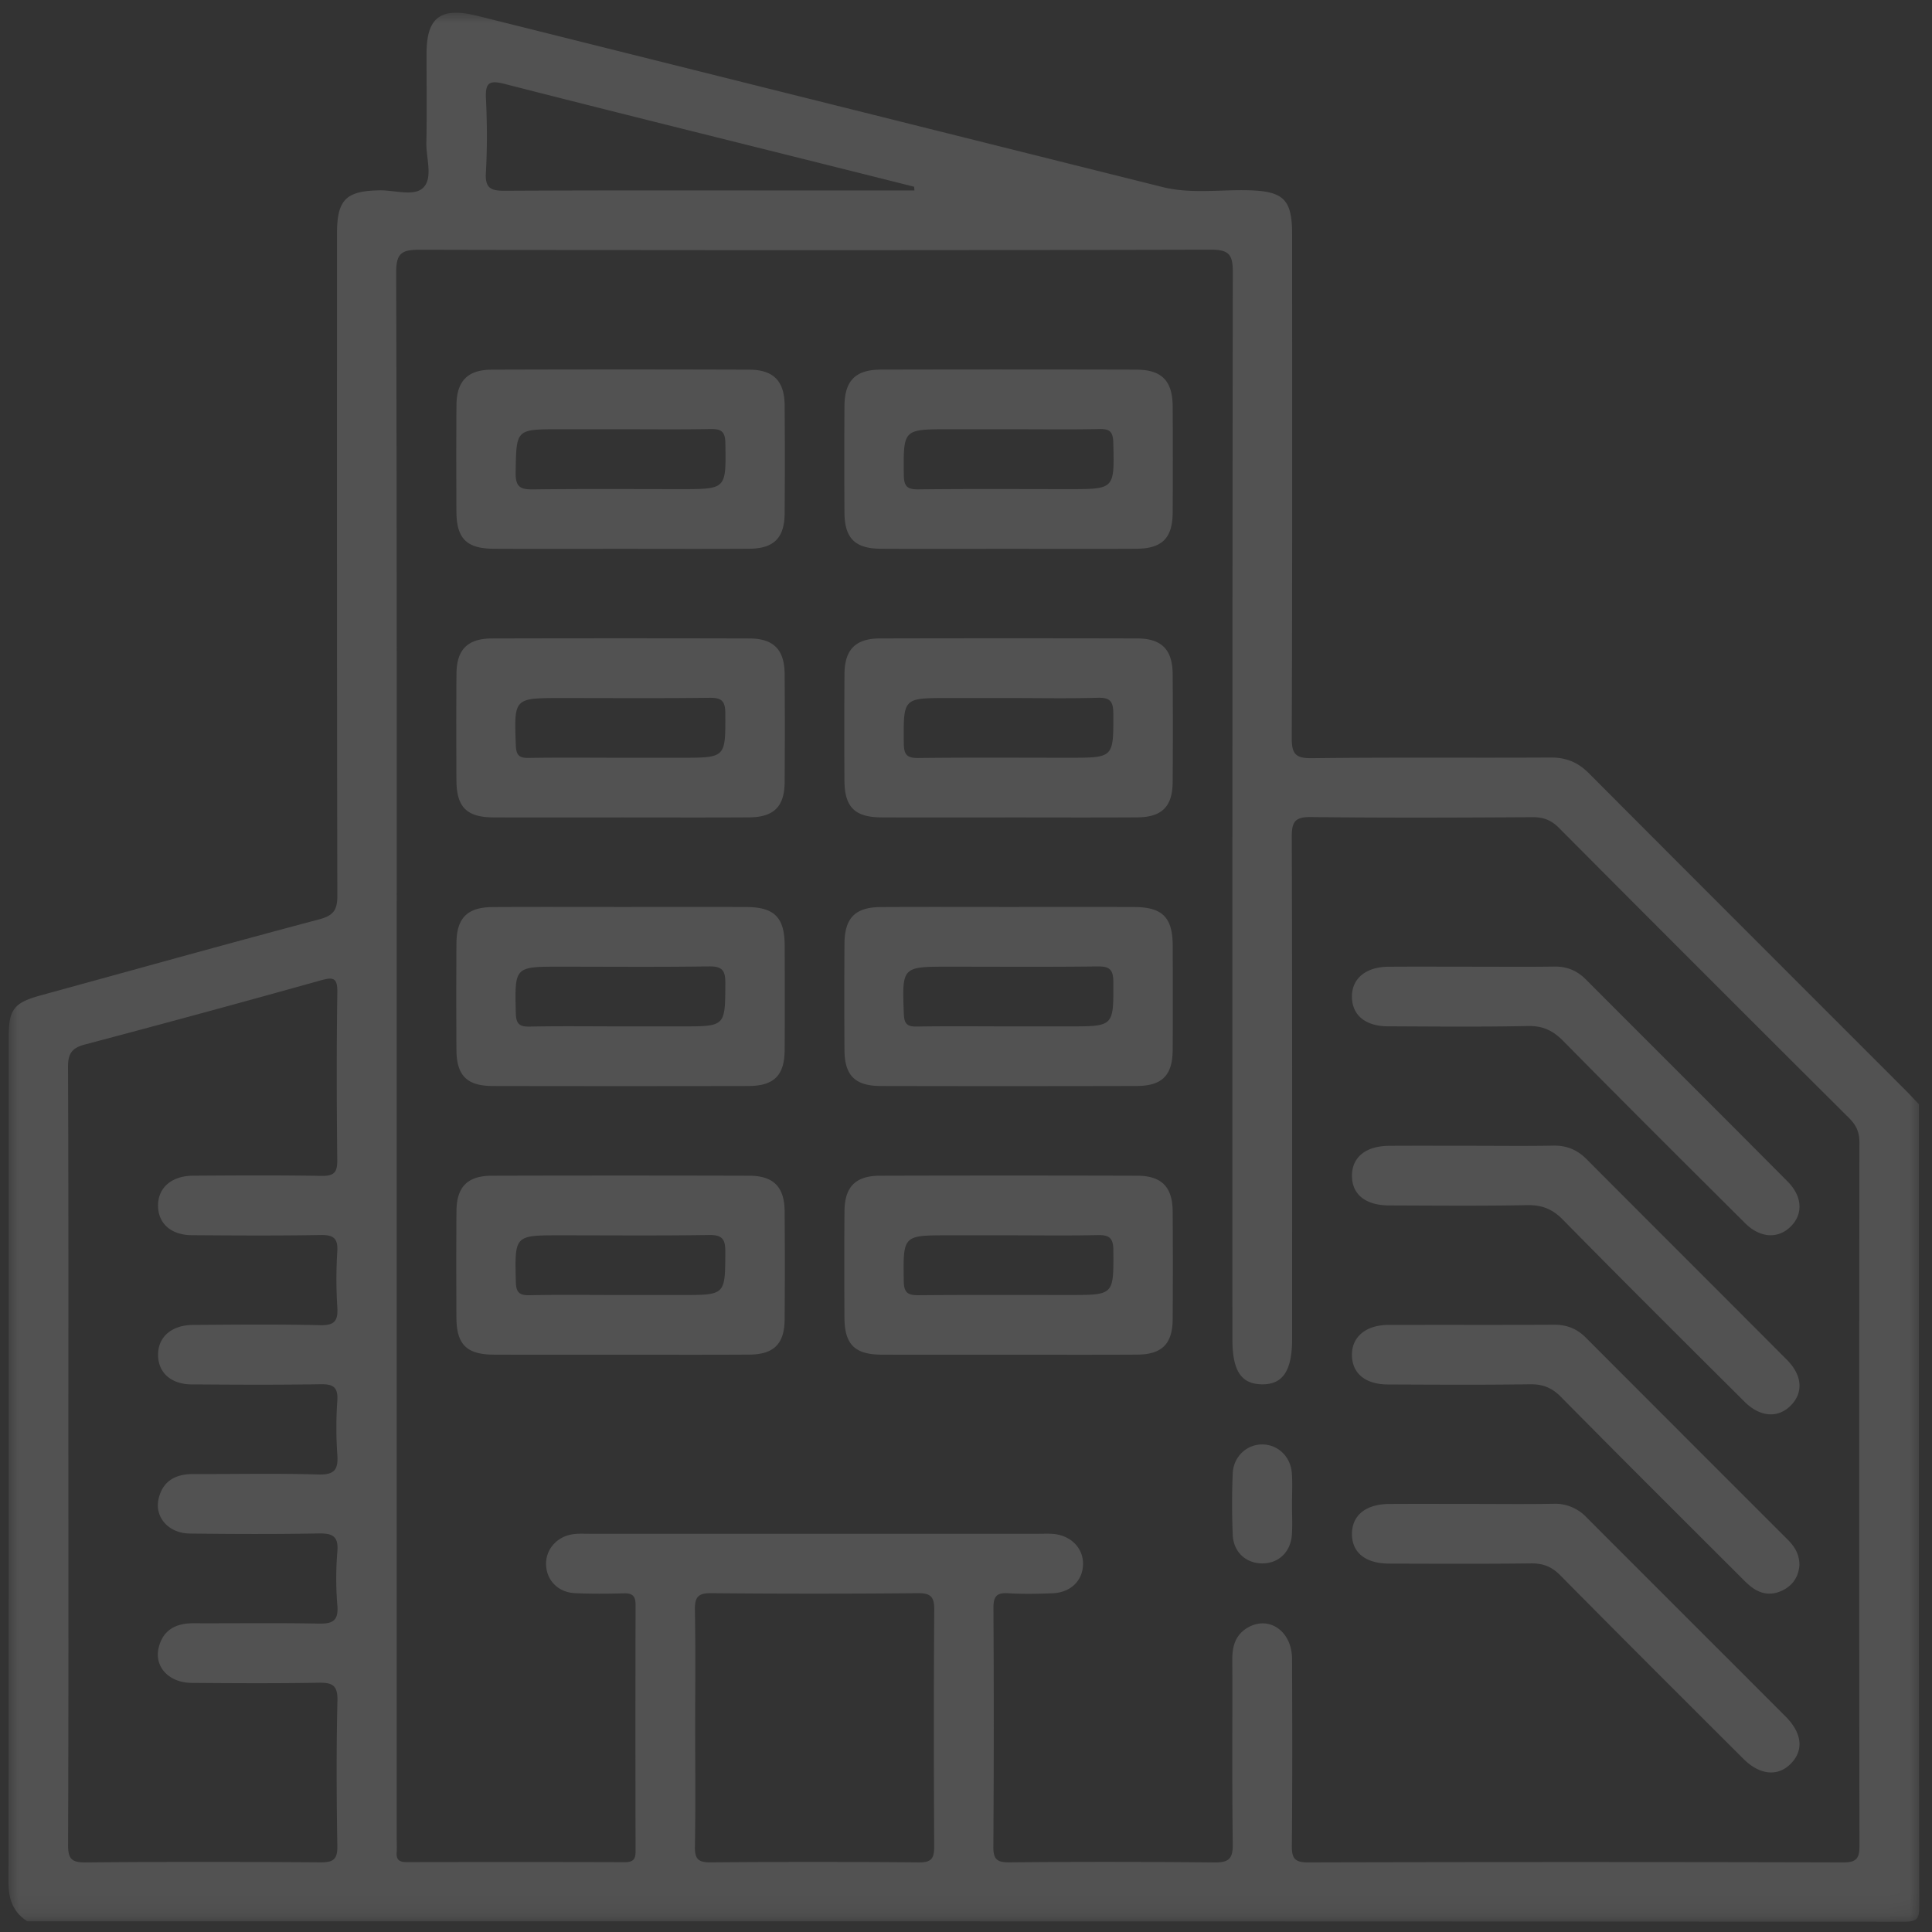
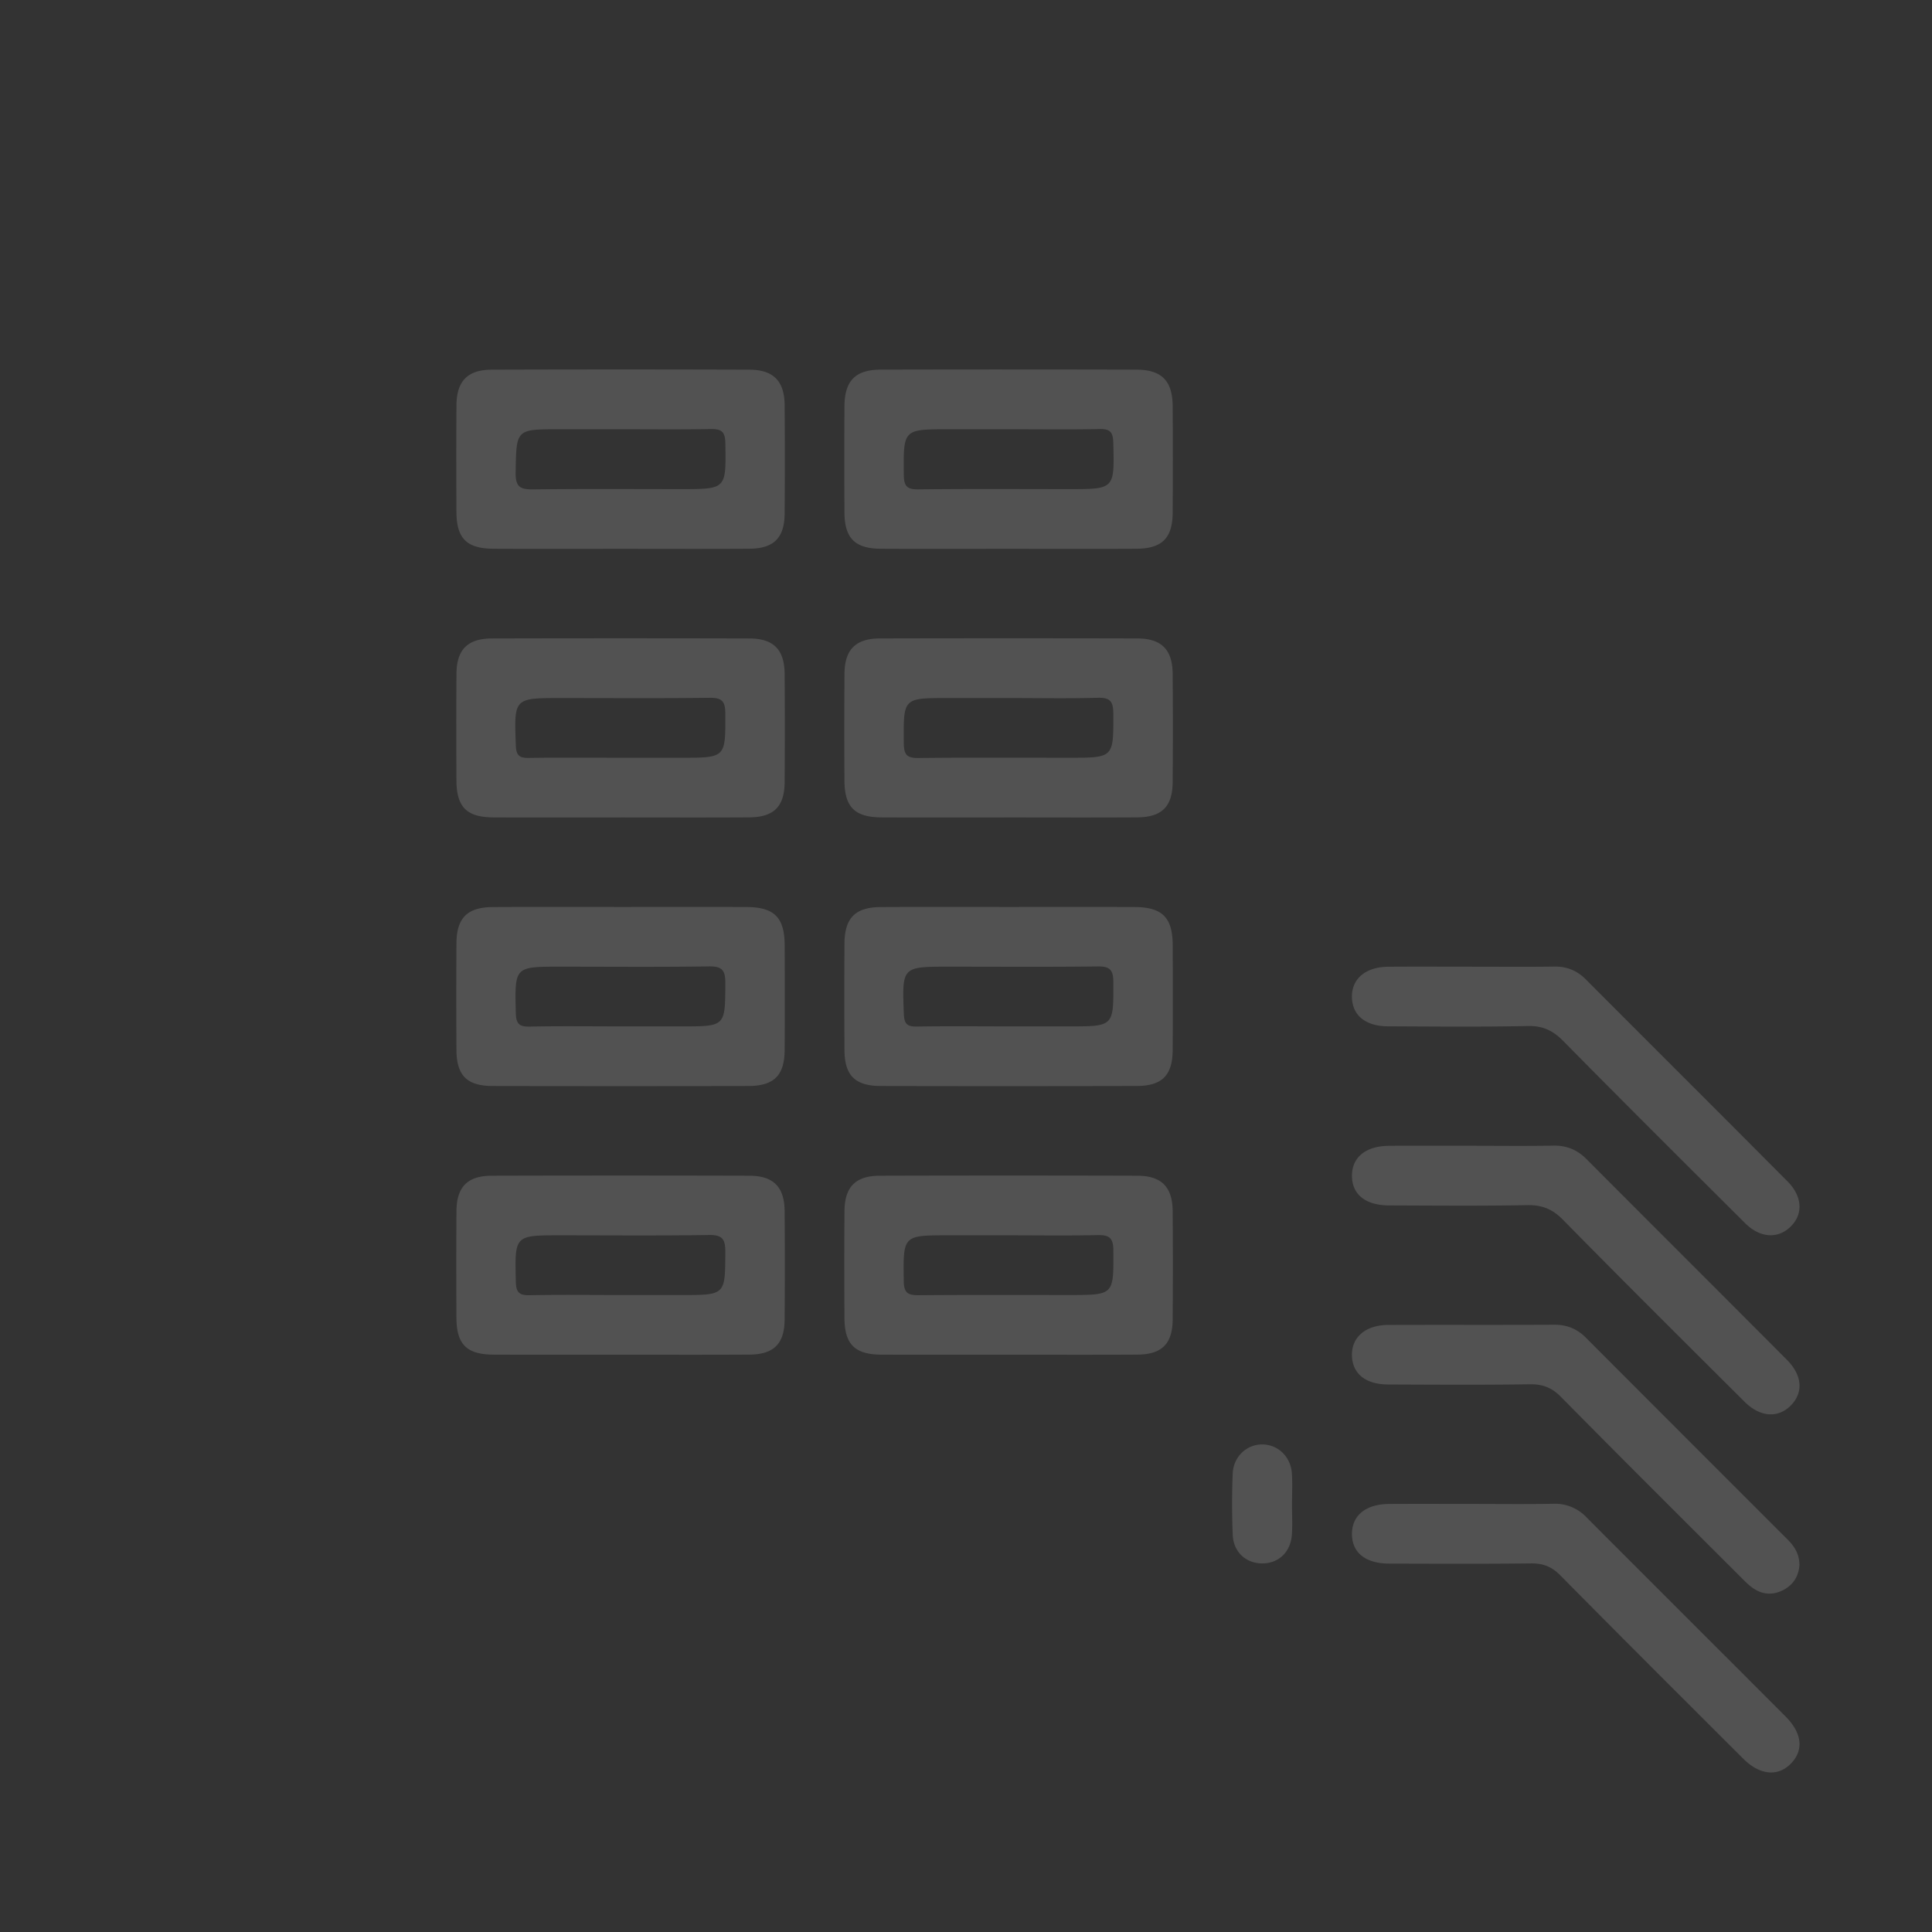
<svg xmlns="http://www.w3.org/2000/svg" xmlns:xlink="http://www.w3.org/1999/xlink" width="94" height="94">
  <rect width="100%" height="100%" fill="#333333" stroke="none" />
  <defs>
-     <path id="a" d="M0 0h92.972v92.878H0z" />
-   </defs>
+     </defs>
  <g fill="none" fill-rule="evenodd" opacity=".154">
    <g transform="translate(.41 .62)">
      <mask id="b" fill="#fff">
        <use xlink:href="#a" />
      </mask>
-       <path fill="#FFF" d="m44.082 8.647-.017-.182q-2.01-.506-4.024-1.01c-5.299-1.326-10.601-2.637-15.892-3.99-.727-.186-.954-.087-.916.696.059 1.205.066 2.419-.003 3.624-.043.753.24.88.917.876 4.925-.026 9.85-.014 14.776-.014zM33.413 83.433c0 1.933.022 3.867-.012 5.8-.011.59.16.763.755.759q5.075-.042 10.149.001c.62.006.74-.211.737-.777-.02-3.836-.024-7.672.003-11.508.005-.626-.159-.82-.801-.813q-5.03.046-10.059 0c-.664-.008-.795.225-.784.83.034 1.902.012 3.805.012 5.708M2.917 70.17c0 6.322.01 12.644-.015 18.966-.003.67.158.865.846.859 3.811-.035 7.623-.03 11.435-.004.614.004.83-.134.82-.79-.04-2.36-.052-4.72.005-7.078.018-.772-.27-.883-.934-.871-2.057.035-4.114.024-6.171.007-1.098-.01-1.817-.785-1.593-1.711.21-.868.839-1.193 1.695-1.19 2.027.008 4.054-.023 6.08.017.675.013.981-.12.919-.877a16 16 0 0 1 0-2.629c.063-.764-.25-.891-.924-.88-2.087.038-4.174.03-6.261.004-1.032-.012-1.724-.803-1.51-1.7.207-.869.833-1.199 1.69-1.195 2.026.006 4.054-.038 6.079.021.785.023.978-.233.924-.966a19 19 0 0 1 0-2.63c.042-.662-.21-.804-.825-.794-2.087.035-4.174.023-6.262.008-1.006-.007-1.63-.575-1.634-1.43-.005-.875.65-1.457 1.71-1.464 2.058-.014 4.116-.036 6.171.013.7.016.88-.203.84-.867A22 22 0 0 1 16 60.27c.04-.653-.193-.812-.817-.801-2.087.036-4.175.023-6.262.008-1.01-.007-1.633-.57-1.641-1.424-.01-.874.649-1.463 1.704-1.47 2.087-.014 4.175-.026 6.262.009.601.01.76-.179.753-.765-.029-2.722-.037-5.445.003-8.167.01-.737-.214-.746-.826-.575a835 835 0 0 1-11.451 3.113c-.634.168-.828.437-.826 1.097.028 6.292.017 12.584.017 18.876m15.975-19.408v38.028c0 .242.015.485-.002.726-.025.363.152.465.487.464 3.54-.006 7.079-.008 10.619.003.395 0 .52-.14.519-.529q-.016-5.99 0-11.98c.002-.434-.145-.585-.575-.572-.786.022-1.575.027-2.36-.008-.822-.037-1.384-.605-1.42-1.364-.034-.743.504-1.382 1.293-1.502.267-.041.543-.024.815-.024h21.873c.242 0 .486-.013.726.01.853.089 1.436.704 1.418 1.482-.017.79-.605 1.367-1.478 1.402-.725.028-1.455.044-2.177-.001-.575-.036-.708.186-.704.726a966 966 0 0 1-.004 11.617c-.004.607.187.754.767.75a525 525 0 0 1 9.983.005c.714.008.908-.185.898-.9-.04-2.995-.01-5.99-.022-8.985-.002-.654.165-1.202.753-1.542 1.034-.598 2.147.175 2.153 1.515.013 3.025.019 6.05-.009 9.076-.005.596.1.836.776.834a5034 5034 0 0 1 26.048 0c.649.001.795-.193.794-.816-.018-11.405-.016-22.81-.003-34.216.001-.497-.155-.837-.501-1.182A4183 4183 0 0 1 75.44 39.66c-.373-.374-.746-.522-1.27-.52-3.6.021-7.2.036-10.8-.007-.779-.01-.932.237-.93.967.026 8.138.017 16.276.017 24.414 0 1.564-.453 2.24-1.485 2.219-1-.02-1.42-.666-1.42-2.191 0-17.305-.006-34.61.02-51.914.002-.855-.176-1.102-1.073-1.1q-19.24.048-38.482.003c-.878-.002-1.155.16-1.152 1.114.038 12.706.026 25.412.026 38.118M.92 92.861C.216 92.41 0 91.77 0 90.939c.018-13.701.012-27.403.013-41.105 0-1.35.255-1.667 1.566-2.027 4.513-1.237 9.02-2.497 13.544-3.697.692-.184.883-.454.88-1.154-.023-10.738-.016-21.476-.016-32.213 0-1.654.44-2.08 2.093-2.102.719-.01 1.657.31 2.1-.127.488-.48.14-1.433.155-2.178.03-1.45.007-2.903.009-4.355.003-1.77.692-2.275 2.484-1.827l33.317 8.325c1.373.343 2.77.126 4.154.158 1.732.041 2.158.43 2.158 2.132.002 8.166.013 16.333-.018 24.5-.003.788.173 1.01.986 1 3.87-.048 7.742-.01 11.614-.032.751-.005 1.326.232 1.853.762 5.123 5.142 10.26 10.271 15.391 15.406.229.229.448.467.672.702 0 13.009-.007 26.018.017 39.027.001.622-.122.744-.744.744-30.436-.02-60.871-.017-91.308-.017" mask="url(#b)" />
+       <path fill="#FFF" d="m44.082 8.647-.017-.182q-2.01-.506-4.024-1.01c-5.299-1.326-10.601-2.637-15.892-3.99-.727-.186-.954-.087-.916.696.059 1.205.066 2.419-.003 3.624-.043.753.24.88.917.876 4.925-.026 9.85-.014 14.776-.014zM33.413 83.433c0 1.933.022 3.867-.012 5.8-.011.59.16.763.755.759q5.075-.042 10.149.001c.62.006.74-.211.737-.777-.02-3.836-.024-7.672.003-11.508.005-.626-.159-.82-.801-.813q-5.03.046-10.059 0c-.664-.008-.795.225-.784.83.034 1.902.012 3.805.012 5.708M2.917 70.17c0 6.322.01 12.644-.015 18.966-.003.67.158.865.846.859 3.811-.035 7.623-.03 11.435-.004.614.004.83-.134.82-.79-.04-2.36-.052-4.72.005-7.078.018-.772-.27-.883-.934-.871-2.057.035-4.114.024-6.171.007-1.098-.01-1.817-.785-1.593-1.711.21-.868.839-1.193 1.695-1.19 2.027.008 4.054-.023 6.08.017.675.013.981-.12.919-.877a16 16 0 0 1 0-2.629c.063-.764-.25-.891-.924-.88-2.087.038-4.174.03-6.261.004-1.032-.012-1.724-.803-1.51-1.7.207-.869.833-1.199 1.69-1.195 2.026.006 4.054-.038 6.079.021.785.023.978-.233.924-.966a19 19 0 0 1 0-2.63c.042-.662-.21-.804-.825-.794-2.087.035-4.174.023-6.262.008-1.006-.007-1.63-.575-1.634-1.43-.005-.875.65-1.457 1.71-1.464 2.058-.014 4.116-.036 6.171.013.7.016.88-.203.84-.867A22 22 0 0 1 16 60.27c.04-.653-.193-.812-.817-.801-2.087.036-4.175.023-6.262.008-1.01-.007-1.633-.57-1.641-1.424-.01-.874.649-1.463 1.704-1.47 2.087-.014 4.175-.026 6.262.009.601.01.76-.179.753-.765-.029-2.722-.037-5.445.003-8.167.01-.737-.214-.746-.826-.575a835 835 0 0 1-11.451 3.113c-.634.168-.828.437-.826 1.097.028 6.292.017 12.584.017 18.876m15.975-19.408v38.028c0 .242.015.485-.002.726-.025.363.152.465.487.464 3.54-.006 7.079-.008 10.619.003.395 0 .52-.14.519-.529q-.016-5.99 0-11.98c.002-.434-.145-.585-.575-.572-.786.022-1.575.027-2.36-.008-.822-.037-1.384-.605-1.42-1.364-.034-.743.504-1.382 1.293-1.502.267-.041.543-.024.815-.024h21.873c.242 0 .486-.013.726.01.853.089 1.436.704 1.418 1.482-.017.79-.605 1.367-1.478 1.402-.725.028-1.455.044-2.177-.001-.575-.036-.708.186-.704.726a966 966 0 0 1-.004 11.617c-.004.607.187.754.767.75a525 525 0 0 1 9.983.005c.714.008.908-.185.898-.9-.04-2.995-.01-5.99-.022-8.985-.002-.654.165-1.202.753-1.542 1.034-.598 2.147.175 2.153 1.515.013 3.025.019 6.05-.009 9.076-.005.596.1.836.776.834a5034 5034 0 0 1 26.048 0c.649.001.795-.193.794-.816-.018-11.405-.016-22.81-.003-34.216.001-.497-.155-.837-.501-1.182c-.373-.374-.746-.522-1.27-.52-3.6.021-7.2.036-10.8-.007-.779-.01-.932.237-.93.967.026 8.138.017 16.276.017 24.414 0 1.564-.453 2.24-1.485 2.219-1-.02-1.42-.666-1.42-2.191 0-17.305-.006-34.61.02-51.914.002-.855-.176-1.102-1.073-1.1q-19.24.048-38.482.003c-.878-.002-1.155.16-1.152 1.114.038 12.706.026 25.412.026 38.118M.92 92.861C.216 92.41 0 91.77 0 90.939c.018-13.701.012-27.403.013-41.105 0-1.35.255-1.667 1.566-2.027 4.513-1.237 9.02-2.497 13.544-3.697.692-.184.883-.454.88-1.154-.023-10.738-.016-21.476-.016-32.213 0-1.654.44-2.08 2.093-2.102.719-.01 1.657.31 2.1-.127.488-.48.14-1.433.155-2.178.03-1.45.007-2.903.009-4.355.003-1.77.692-2.275 2.484-1.827l33.317 8.325c1.373.343 2.77.126 4.154.158 1.732.041 2.158.43 2.158 2.132.002 8.166.013 16.333-.018 24.5-.003.788.173 1.01.986 1 3.87-.048 7.742-.01 11.614-.032.751-.005 1.326.232 1.853.762 5.123 5.142 10.26 10.271 15.391 15.406.229.229.448.467.672.702 0 13.009-.007 26.018.017 39.027.001.622-.122.744-.744.744-30.436-.02-60.871-.017-91.308-.017" mask="url(#b)" />
    </g>
    <path fill="#FFF" d="M30.197 20.885h-2.989c-2.123 0-2.084 0-2.12 2.11-.012.737.265.824.888.816 2.385-.031 4.77-.013 7.155-.013 2.221 0 2.196 0 2.161-2.243-.01-.6-.235-.689-.748-.68-1.448.027-2.898.01-4.347.01m-.005 5.817c-2.057 0-4.114.007-6.17-.003-1.318-.006-1.809-.498-1.815-1.805-.007-1.724-.01-3.449.002-5.173.008-1.18.54-1.731 1.72-1.735q6.262-.02 12.523 0c1.181.004 1.715.554 1.724 1.732q.02 2.633 0 5.264c-.009 1.191-.524 1.708-1.722 1.716-2.087.013-4.174.004-6.262.004M49.157 20.885h-2.989c-2.235 0-2.214 0-2.194 2.21.005.553.148.722.71.715 2.445-.029 4.89-.012 7.336-.012 2.218 0 2.201 0 2.147-2.253-.013-.503-.14-.682-.663-.67-1.449.03-2.898.01-4.347.01m-.133 5.817c-2.057 0-4.113.008-6.17-.003-1.256-.007-1.76-.513-1.767-1.762q-.015-2.586 0-5.173c.007-1.237.53-1.776 1.768-1.78q6.217-.015 12.433.001c1.236.004 1.76.544 1.768 1.781q.015 2.587 0 5.173c-.008 1.245-.515 1.753-1.77 1.76-2.087.011-4.174.003-6.262.003M30.155 36.868h2.985c2.181 0 2.158 0 2.15-2.157-.002-.594-.17-.767-.762-.76-2.412.03-4.825.012-7.238.012-2.294 0-2.278 0-2.193 2.301.018.477.158.62.624.612 1.478-.024 2.956-.009 4.434-.008m.03 2.904c-2.057 0-4.114.007-6.171-.002-1.312-.006-1.8-.5-1.807-1.813-.007-1.724-.01-3.448.002-5.173.009-1.179.54-1.717 1.727-1.72q6.262-.016 12.524 0c1.181.003 1.708.545 1.716 1.733q.019 2.633 0 5.264c-.01 1.187-.527 1.7-1.73 1.707-2.087.013-4.174.004-6.261.004M49.162 33.963h-3.076c-2.153 0-2.132 0-2.112 2.203.005.551.147.72.708.714 2.443-.029 4.886-.012 7.33-.012 2.184 0 2.163 0 2.156-2.15-.002-.583-.15-.785-.753-.768-1.417.041-2.835.013-4.253.013m-.092 5.809c-2.057 0-4.114.006-6.17-.002-1.316-.006-1.808-.499-1.814-1.807q-.014-2.586.002-5.172c.008-1.184.538-1.724 1.721-1.728q6.263-.015 12.524 0c1.184.004 1.714.544 1.722 1.728q.02 2.633 0 5.264c-.009 1.19-.524 1.706-1.723 1.713-2.087.013-4.174.004-6.262.004M30.199 49.938h2.986c2.121 0 2.096 0 2.106-2.111.003-.633-.171-.817-.807-.808-2.413.036-4.826.014-7.239.014-2.22 0-2.202 0-2.149 2.255.012.516.161.67.67.66 1.477-.03 2.955-.01 4.433-.01m.04-5.809c2.026 0 4.053-.006 6.08.002 1.356.005 1.854.508 1.859 1.869.006 1.693.01 3.388-.001 5.082-.008 1.244-.516 1.754-1.772 1.757q-6.216.012-12.431 0c-1.257-.003-1.76-.511-1.766-1.762q-.015-2.585 0-5.172c.007-1.242.525-1.765 1.77-1.772 2.086-.012 4.173-.004 6.26-.004M49.035 49.938h2.986c2.179 0 2.156 0 2.148-2.159-.002-.596-.174-.765-.763-.758-2.413.03-4.826.012-7.239.012-2.294 0-2.278 0-2.191 2.303.018.477.16.617.626.61 1.477-.024 2.955-.009 4.433-.008m.075-5.809c2.027 0 4.054-.005 6.08.002 1.362.005 1.861.505 1.867 1.862.006 1.693.009 3.388-.001 5.081-.007 1.25-.511 1.762-1.764 1.764q-6.216.015-12.432.001c-1.259-.003-1.766-.51-1.773-1.754q-.015-2.586 0-5.172c.007-1.246.523-1.773 1.762-1.78 2.087-.012 4.174-.004 6.261-.004M30.103 63.008h3.076c2.126 0 2.102 0 2.111-2.105.003-.625-.157-.824-.8-.815-2.413.038-4.826.015-7.24.015-2.222 0-2.205 0-2.153 2.249.011.508.147.676.663.666 1.447-.03 2.895-.01 4.343-.01m.087 2.904c-2.057 0-4.113.006-6.17-.003-1.317-.005-1.807-.496-1.813-1.805-.007-1.724-.01-3.449.002-5.172.008-1.185.535-1.725 1.722-1.728q6.261-.017 12.523 0c1.183.003 1.713.547 1.722 1.73q.02 2.631 0 5.263c-.01 1.19-.525 1.704-1.725 1.71-2.087.013-4.174.005-6.26.005M49.042 60.103h-2.895c-2.23 0-2.205 0-2.175 2.232.008.593.224.686.74.682 2.443-.021 4.886-.01 7.328-.01 2.169 0 2.142 0 2.13-2.178-.002-.626-.225-.749-.785-.736-1.447.032-2.895.01-4.343.01m-.062 5.809c-2.027 0-4.053.006-6.08-.002-1.316-.006-1.808-.497-1.814-1.805-.008-1.724-.011-3.448.002-5.173.008-1.184.535-1.725 1.721-1.728q6.262-.018 12.523 0c1.184.003 1.714.546 1.723 1.729a374 374 0 0 1 0 5.263c-.009 1.19-.524 1.705-1.723 1.712-2.117.012-4.234.004-6.352.004M71.631 47.034c1.331 0 2.662.013 3.992-.006.616-.01 1.109.197 1.54.63 3.267 3.276 6.546 6.541 9.807 9.822.747.75.767 1.63.115 2.235-.611.568-1.461.51-2.172-.197-2.958-2.945-5.917-5.888-8.845-8.861-.504-.512-.996-.752-1.728-.737-2.268.048-4.537.024-6.804.015-1.094-.005-1.733-.529-1.758-1.402-.025-.902.655-1.488 1.77-1.497 1.361-.01 2.722-.002 4.083-.002M71.583 55.747c1.33 0 2.662.017 3.992-.007.65-.012 1.164.202 1.62.66 3.243 3.257 6.5 6.5 9.743 9.758.762.766.81 1.61.181 2.236-.618.616-1.485.557-2.237-.191-2.957-2.945-5.918-5.887-8.843-8.863-.513-.522-1.023-.718-1.742-.705-2.236.043-4.475.021-6.713.014-1.152-.004-1.807-.54-1.805-1.446.002-.901.671-1.447 1.812-1.454 1.33-.009 2.661-.002 3.992-.002M87.55 76.151c-.035.488-.26.926-.756 1.195-.494.267-.996.256-1.461-.049-.25-.163-.461-.388-.674-.6-2.91-2.907-5.826-5.808-8.715-8.735-.44-.446-.883-.62-1.506-.611-2.298.035-4.597.019-6.895.01-1.098-.003-1.736-.52-1.765-1.393-.03-.899.655-1.5 1.764-1.504 2.691-.01 5.383.004 8.074-.01.616-.003 1.11.194 1.542.628q4.902 4.912 9.812 9.818c.33.33.578.698.58 1.251M71.576 73.173c1.331 0 2.662.017 3.992-.007a2.1 2.1 0 0 1 1.621.657c3.224 3.234 6.46 6.456 9.685 9.69.819.821.892 1.657.25 2.304-.63.634-1.505.551-2.303-.245-2.975-2.969-5.954-5.936-8.907-8.927-.42-.425-.842-.586-1.428-.579-2.298.028-4.597.016-6.895.01-1.156-.004-1.81-.534-1.812-1.438s.668-1.455 1.805-1.463c1.331-.009 2.661-.002 3.992-.002M62.861 73.22c0 .484.029.97-.006 1.451-.062.861-.667 1.414-1.478 1.395-.77-.018-1.362-.56-1.398-1.379a36 36 0 0 1-.002-2.993c.034-.837.703-1.438 1.475-1.415.743.022 1.344.6 1.402 1.4.037.511.006 1.027.007 1.541" />
  </g>
</svg>